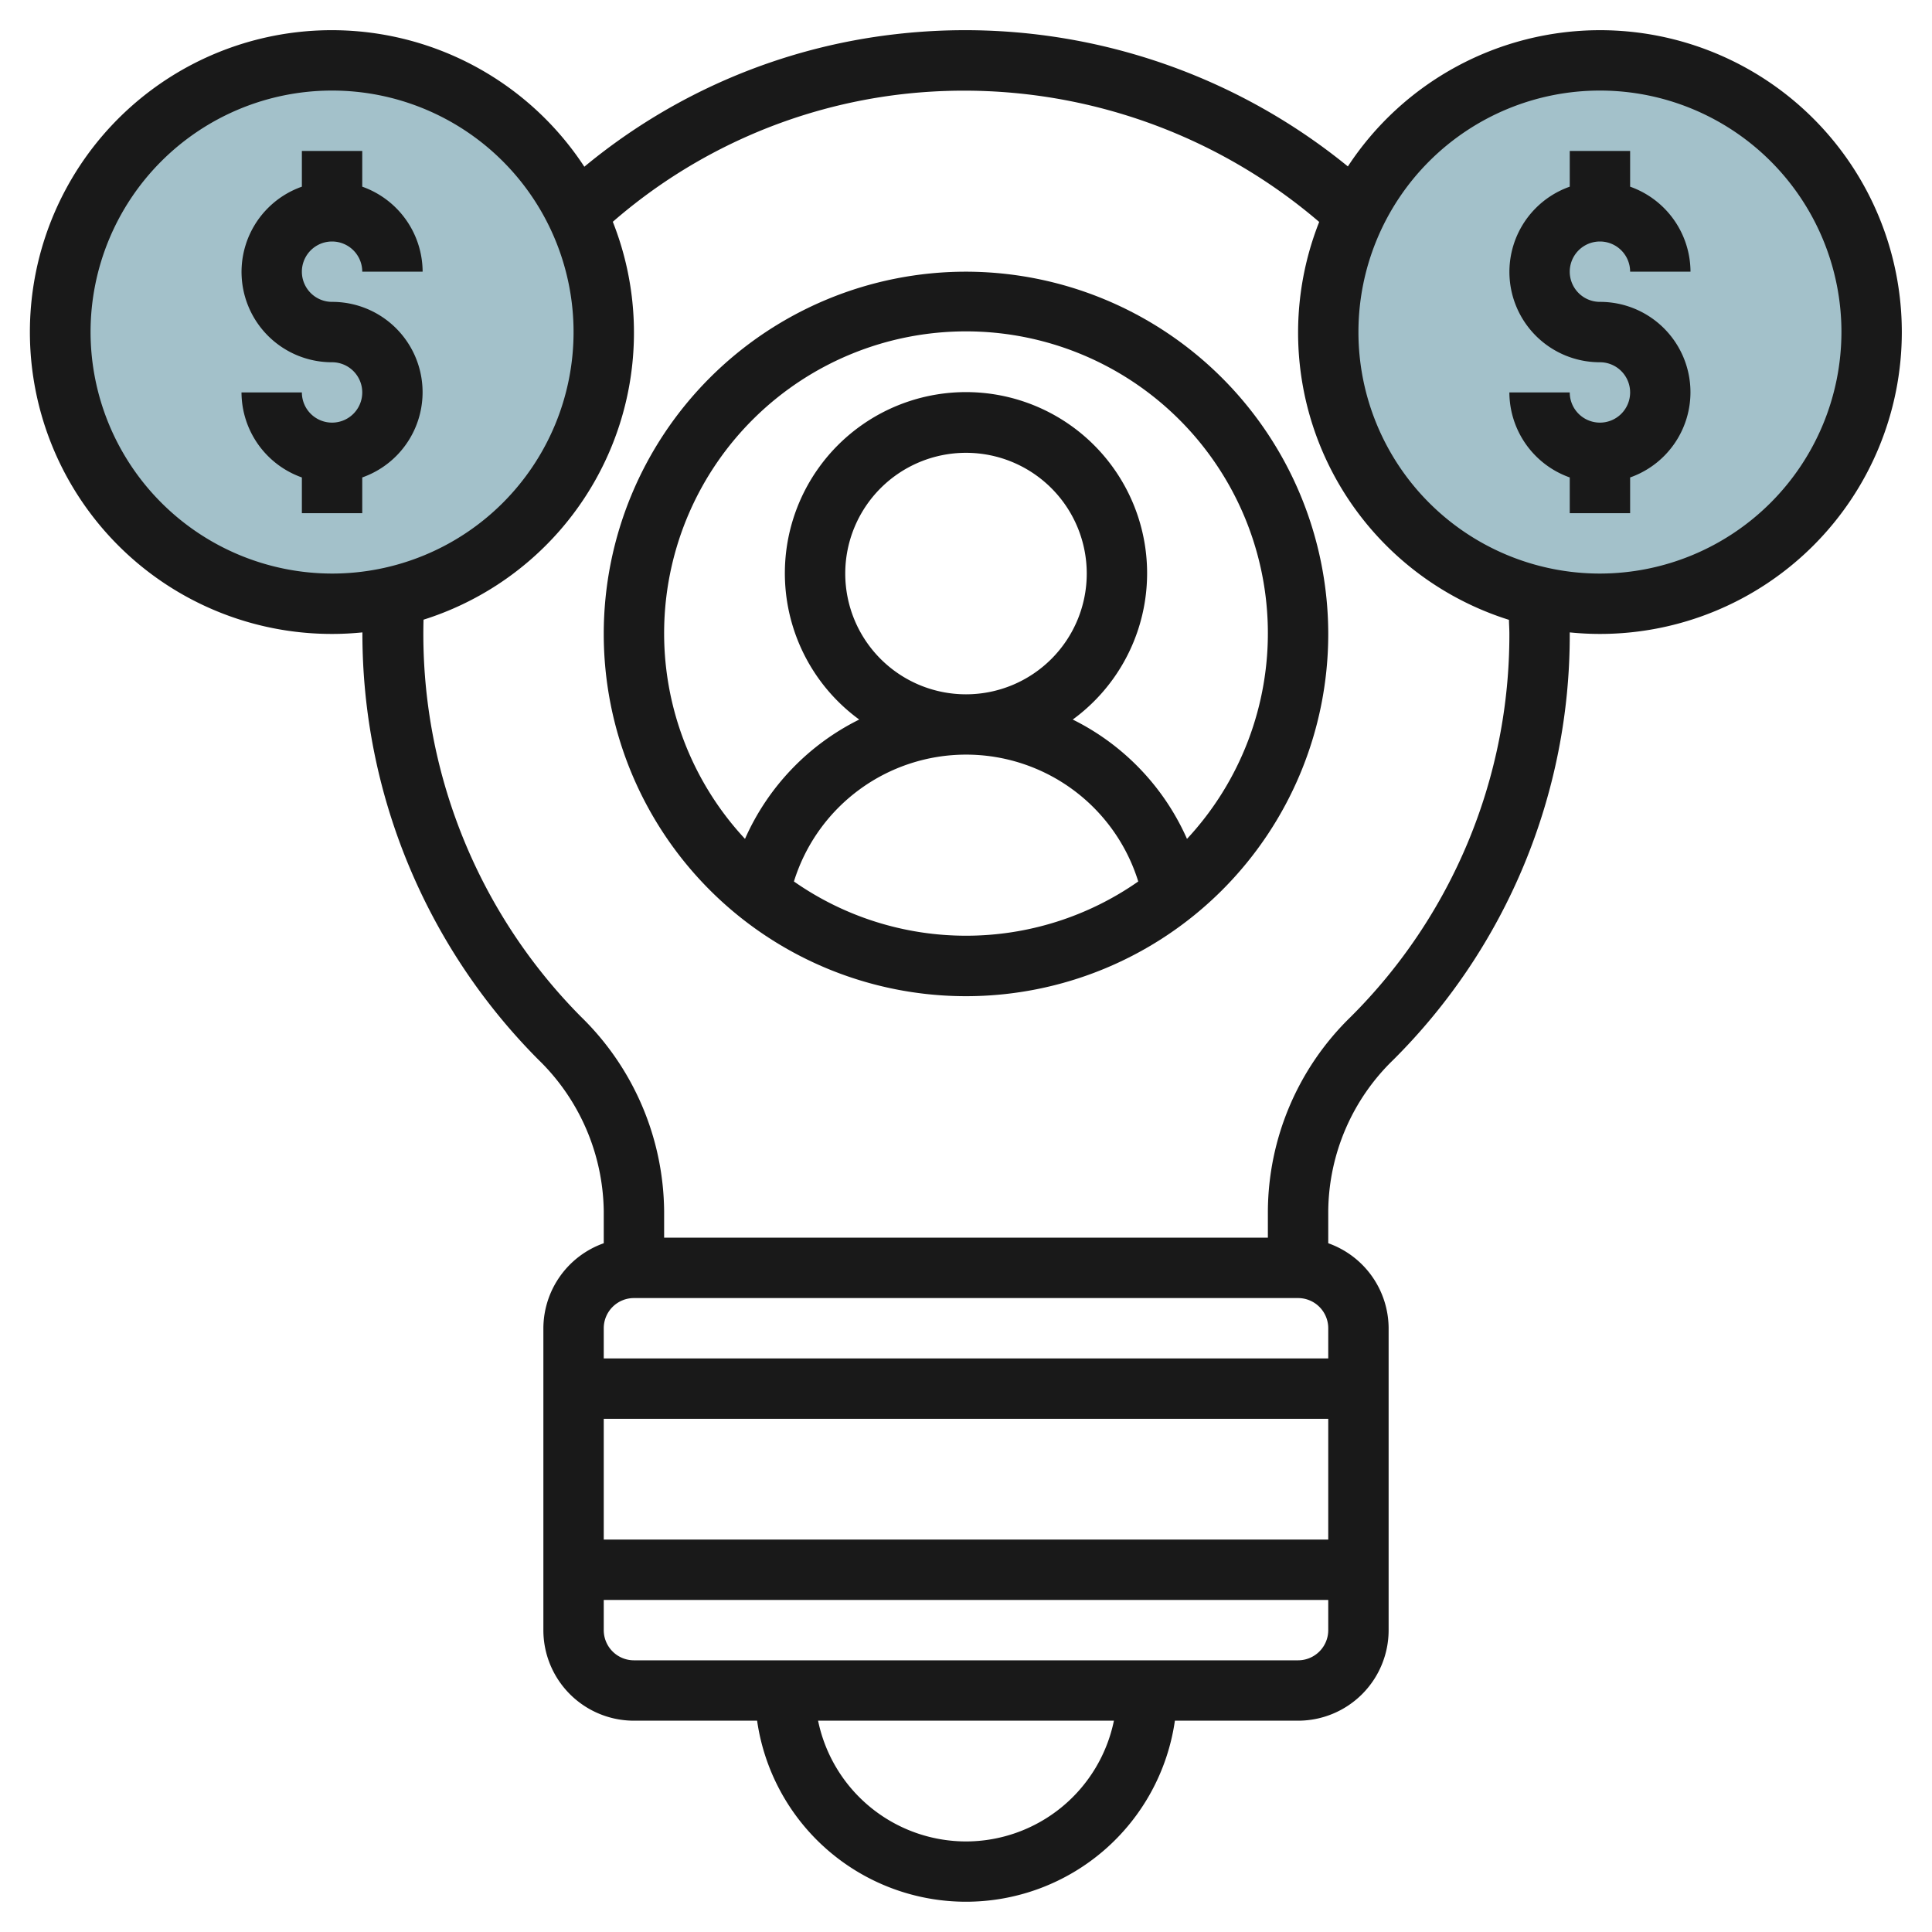
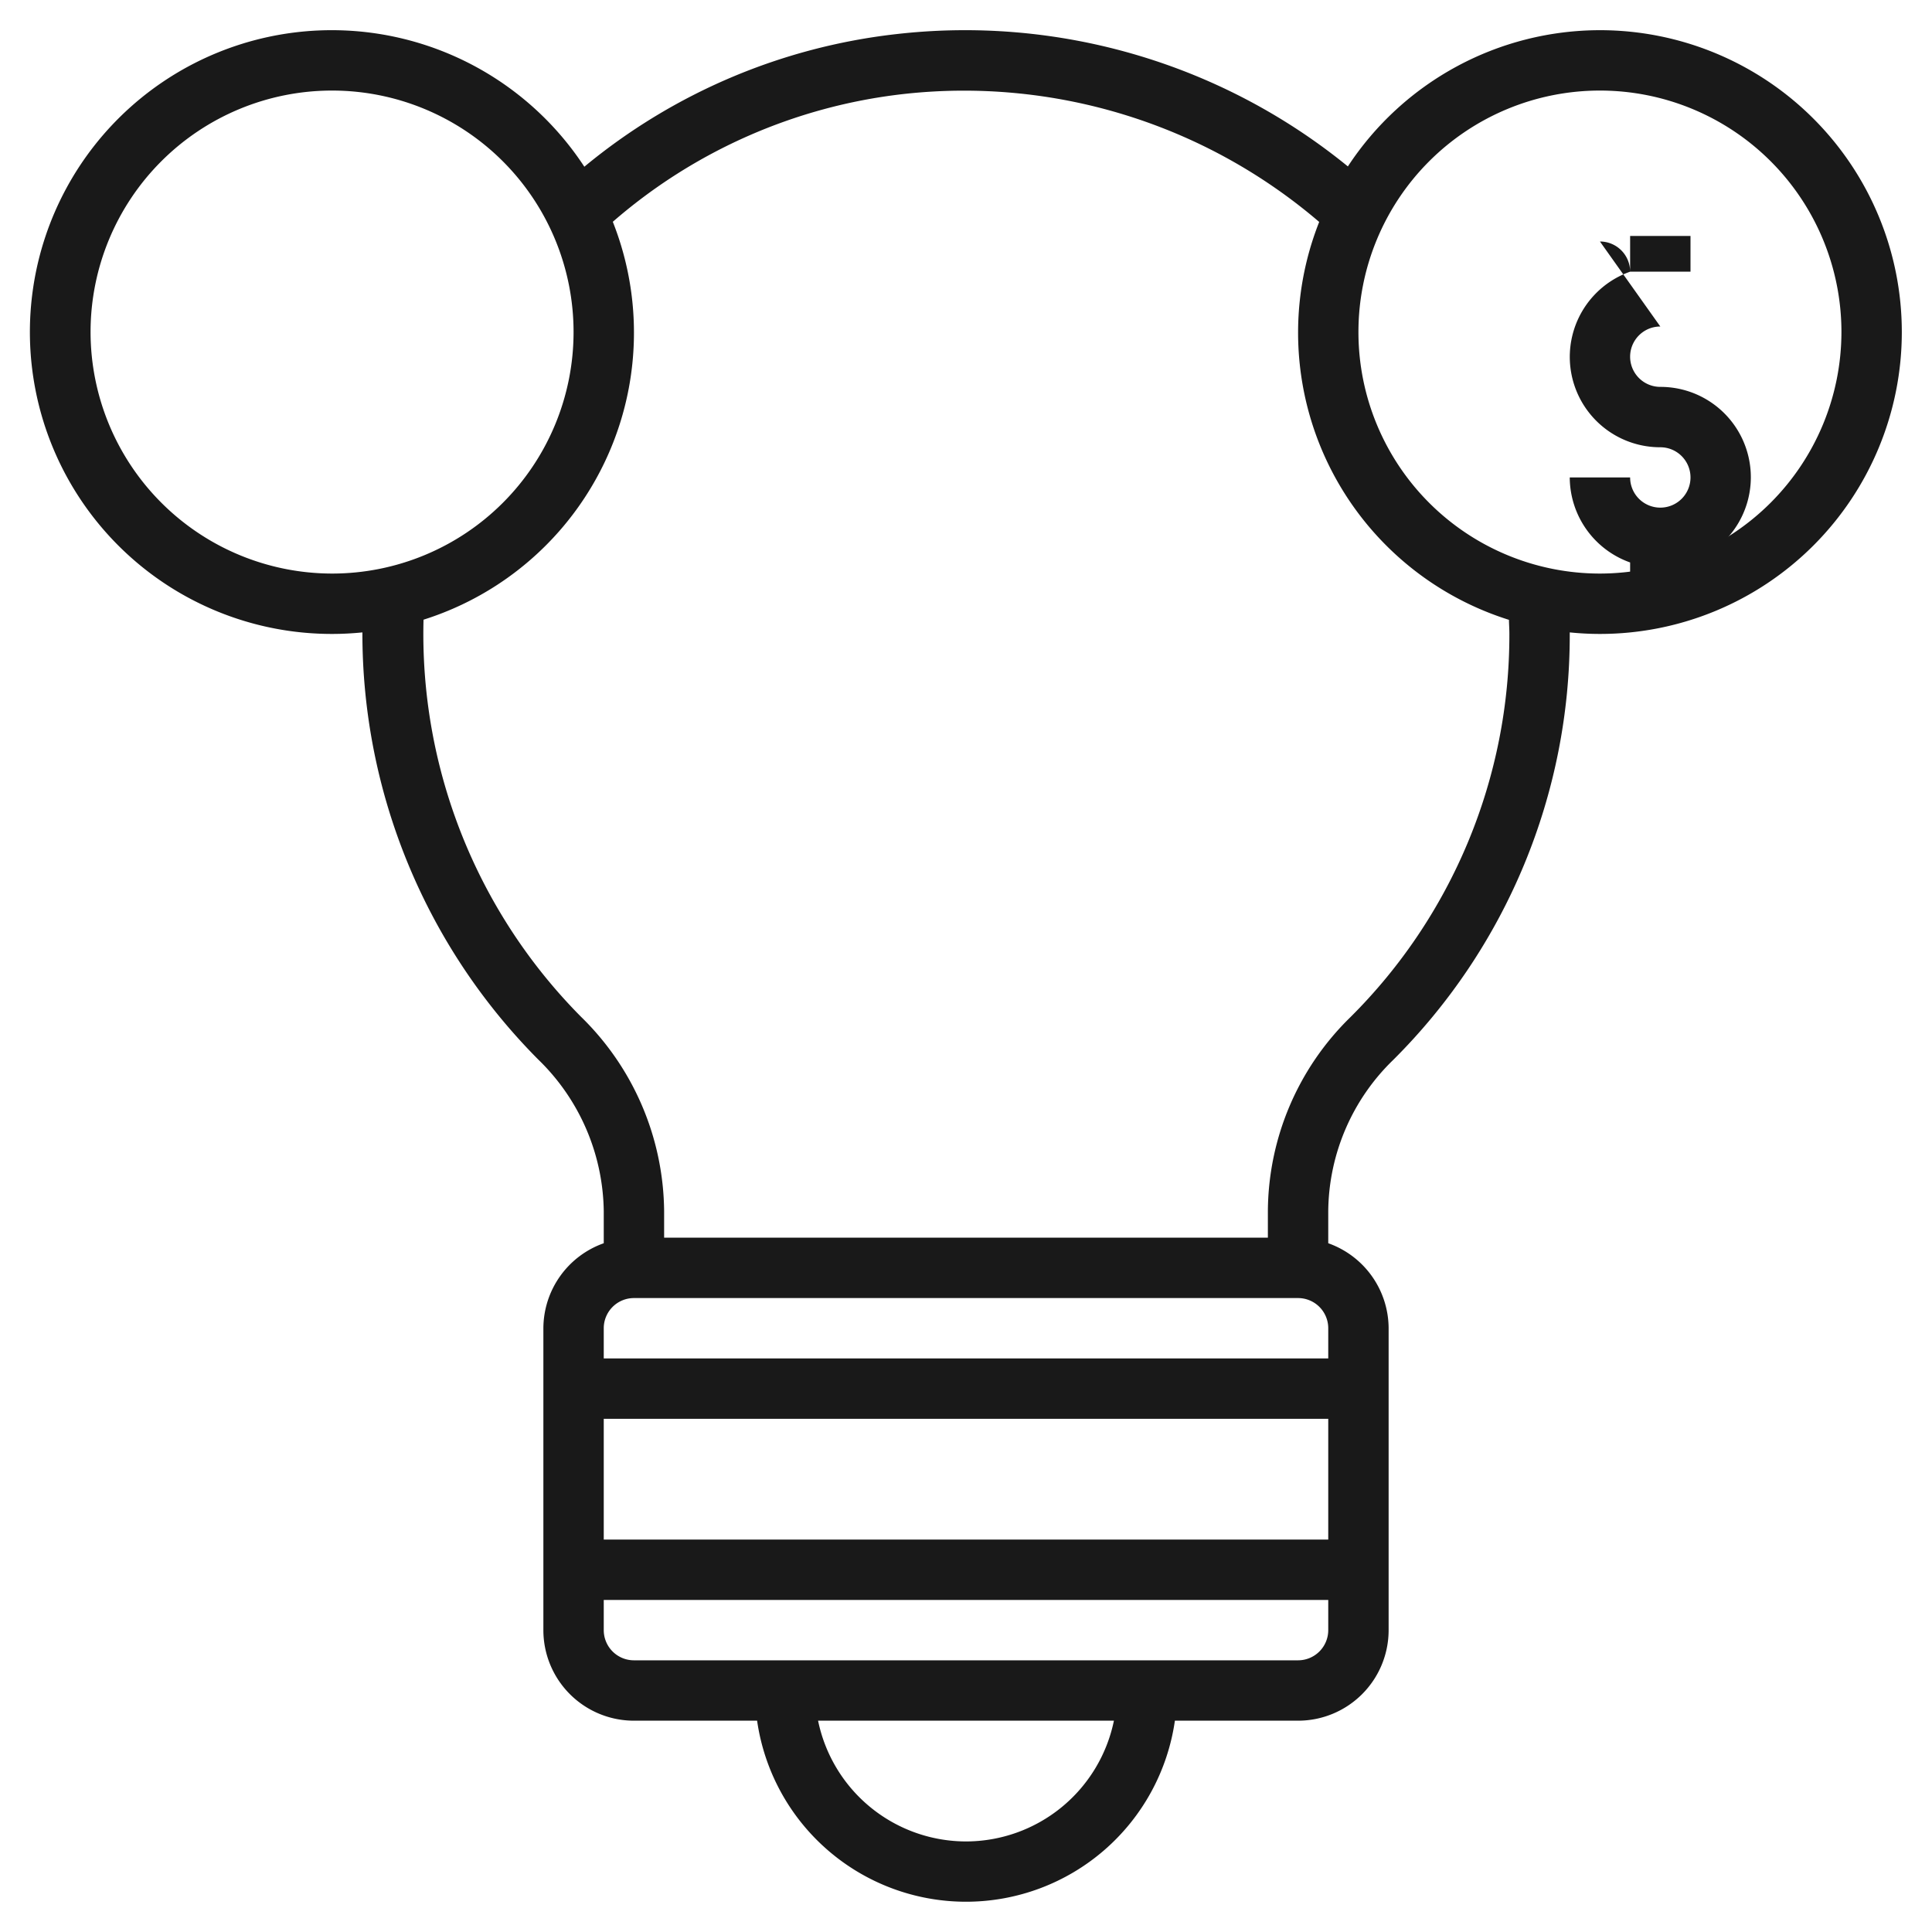
<svg xmlns="http://www.w3.org/2000/svg" id="Layer_3" height="512" viewBox="0 0 64 64" width="512" data-name="Layer 3">
-   <circle cx="11" cy="11" fill="#a3c1ca" r="9" />
-   <circle cx="53" cy="11" fill="#a3c1ca" r="9" />
  <g fill="#191919">
-     <path d="m32 9a12 12 0 1 0 12 12 12.013 12.013 0 0 0 -12-12zm-5.7 20.2a5.971 5.971 0 0 1 11.406 0 9.948 9.948 0 0 1 -11.406 0zm1.7-10.2a4 4 0 1 1 4 4 4 4 0 0 1 -4-4zm11.321 8.79a8.04 8.04 0 0 0 -3.785-3.954 6 6 0 1 0 -7.073 0 8.037 8.037 0 0 0 -3.784 3.953 10 10 0 1 1 14.642 0z" />
    <path d="m53 1a9.994 9.994 0 0 0 -8.35 4.513 20.071 20.071 0 0 0 -14.97-4.382 19.657 19.657 0 0 0 -10.323 4.392 10 10 0 1 0 -8.357 15.477c.339 0 .674-.018 1.005-.051a20.015 20.015 0 0 0 5.827 14.151 7.119 7.119 0 0 1 2.168 5.013v1.071a3 3 0 0 0 -2 2.816v10a3 3 0 0 0 3 3h4.08a6.991 6.991 0 0 0 13.84 0h4.08a3 3 0 0 0 3-3v-10a3 3 0 0 0 -2-2.816v-1.074a7.056 7.056 0 0 1 2.144-4.991 19.84 19.84 0 0 0 5.856-14.119c0-.017 0-.034 0-.051.33.033.664.051 1 .051a10 10 0 0 0 0-20zm-50 10a8 8 0 1 1 8 8 8.009 8.009 0 0 1 -8-8zm18 32h22a1 1 0 0 1 1 1v1h-24v-1a1 1 0 0 1 1-1zm23 4v4h-24v-4zm-12 14a5.009 5.009 0 0 1 -4.9-4h9.8a5.009 5.009 0 0 1 -4.9 4zm11-6h-22a1 1 0 0 1 -1-1v-1h24v1a1 1 0 0 1 -1 1zm7-34a17.852 17.852 0 0 1 -5.271 12.7 9.042 9.042 0 0 0 -2.729 6.41v.89h-20v-.887a9.106 9.106 0 0 0 -2.752-6.43 18 18 0 0 1 -5.218-13.155 9.971 9.971 0 0 0 6.27-13.181 17.7 17.7 0 0 1 9.6-4.229 18.09 18.09 0 0 1 13.8 4.234 9.971 9.971 0 0 0 6.286 13.181c.003.156.014.31.014.467zm3-2a8 8 0 1 1 8-8 8.009 8.009 0 0 1 -8 8z" />
-     <path d="m53 8a1 1 0 0 1 1 1h2a3 3 0 0 0 -2-2.816v-1.184h-2v1.184a2.993 2.993 0 0 0 1 5.816 1 1 0 1 1 -1 1h-2a3 3 0 0 0 2 2.816v1.184h2v-1.184a2.993 2.993 0 0 0 -1-5.816 1 1 0 0 1 0-2z" />
-     <path d="m11 8a1 1 0 0 1 1 1h2a3 3 0 0 0 -2-2.816v-1.184h-2v1.184a2.993 2.993 0 0 0 1 5.816 1 1 0 1 1 -1 1h-2a3 3 0 0 0 2 2.816v1.184h2v-1.184a2.993 2.993 0 0 0 -1-5.816 1 1 0 0 1 0-2z" />
+     <path d="m53 8a1 1 0 0 1 1 1h2v-1.184h-2v1.184a2.993 2.993 0 0 0 1 5.816 1 1 0 1 1 -1 1h-2a3 3 0 0 0 2 2.816v1.184h2v-1.184a2.993 2.993 0 0 0 -1-5.816 1 1 0 0 1 0-2z" />
  </g>
</svg>